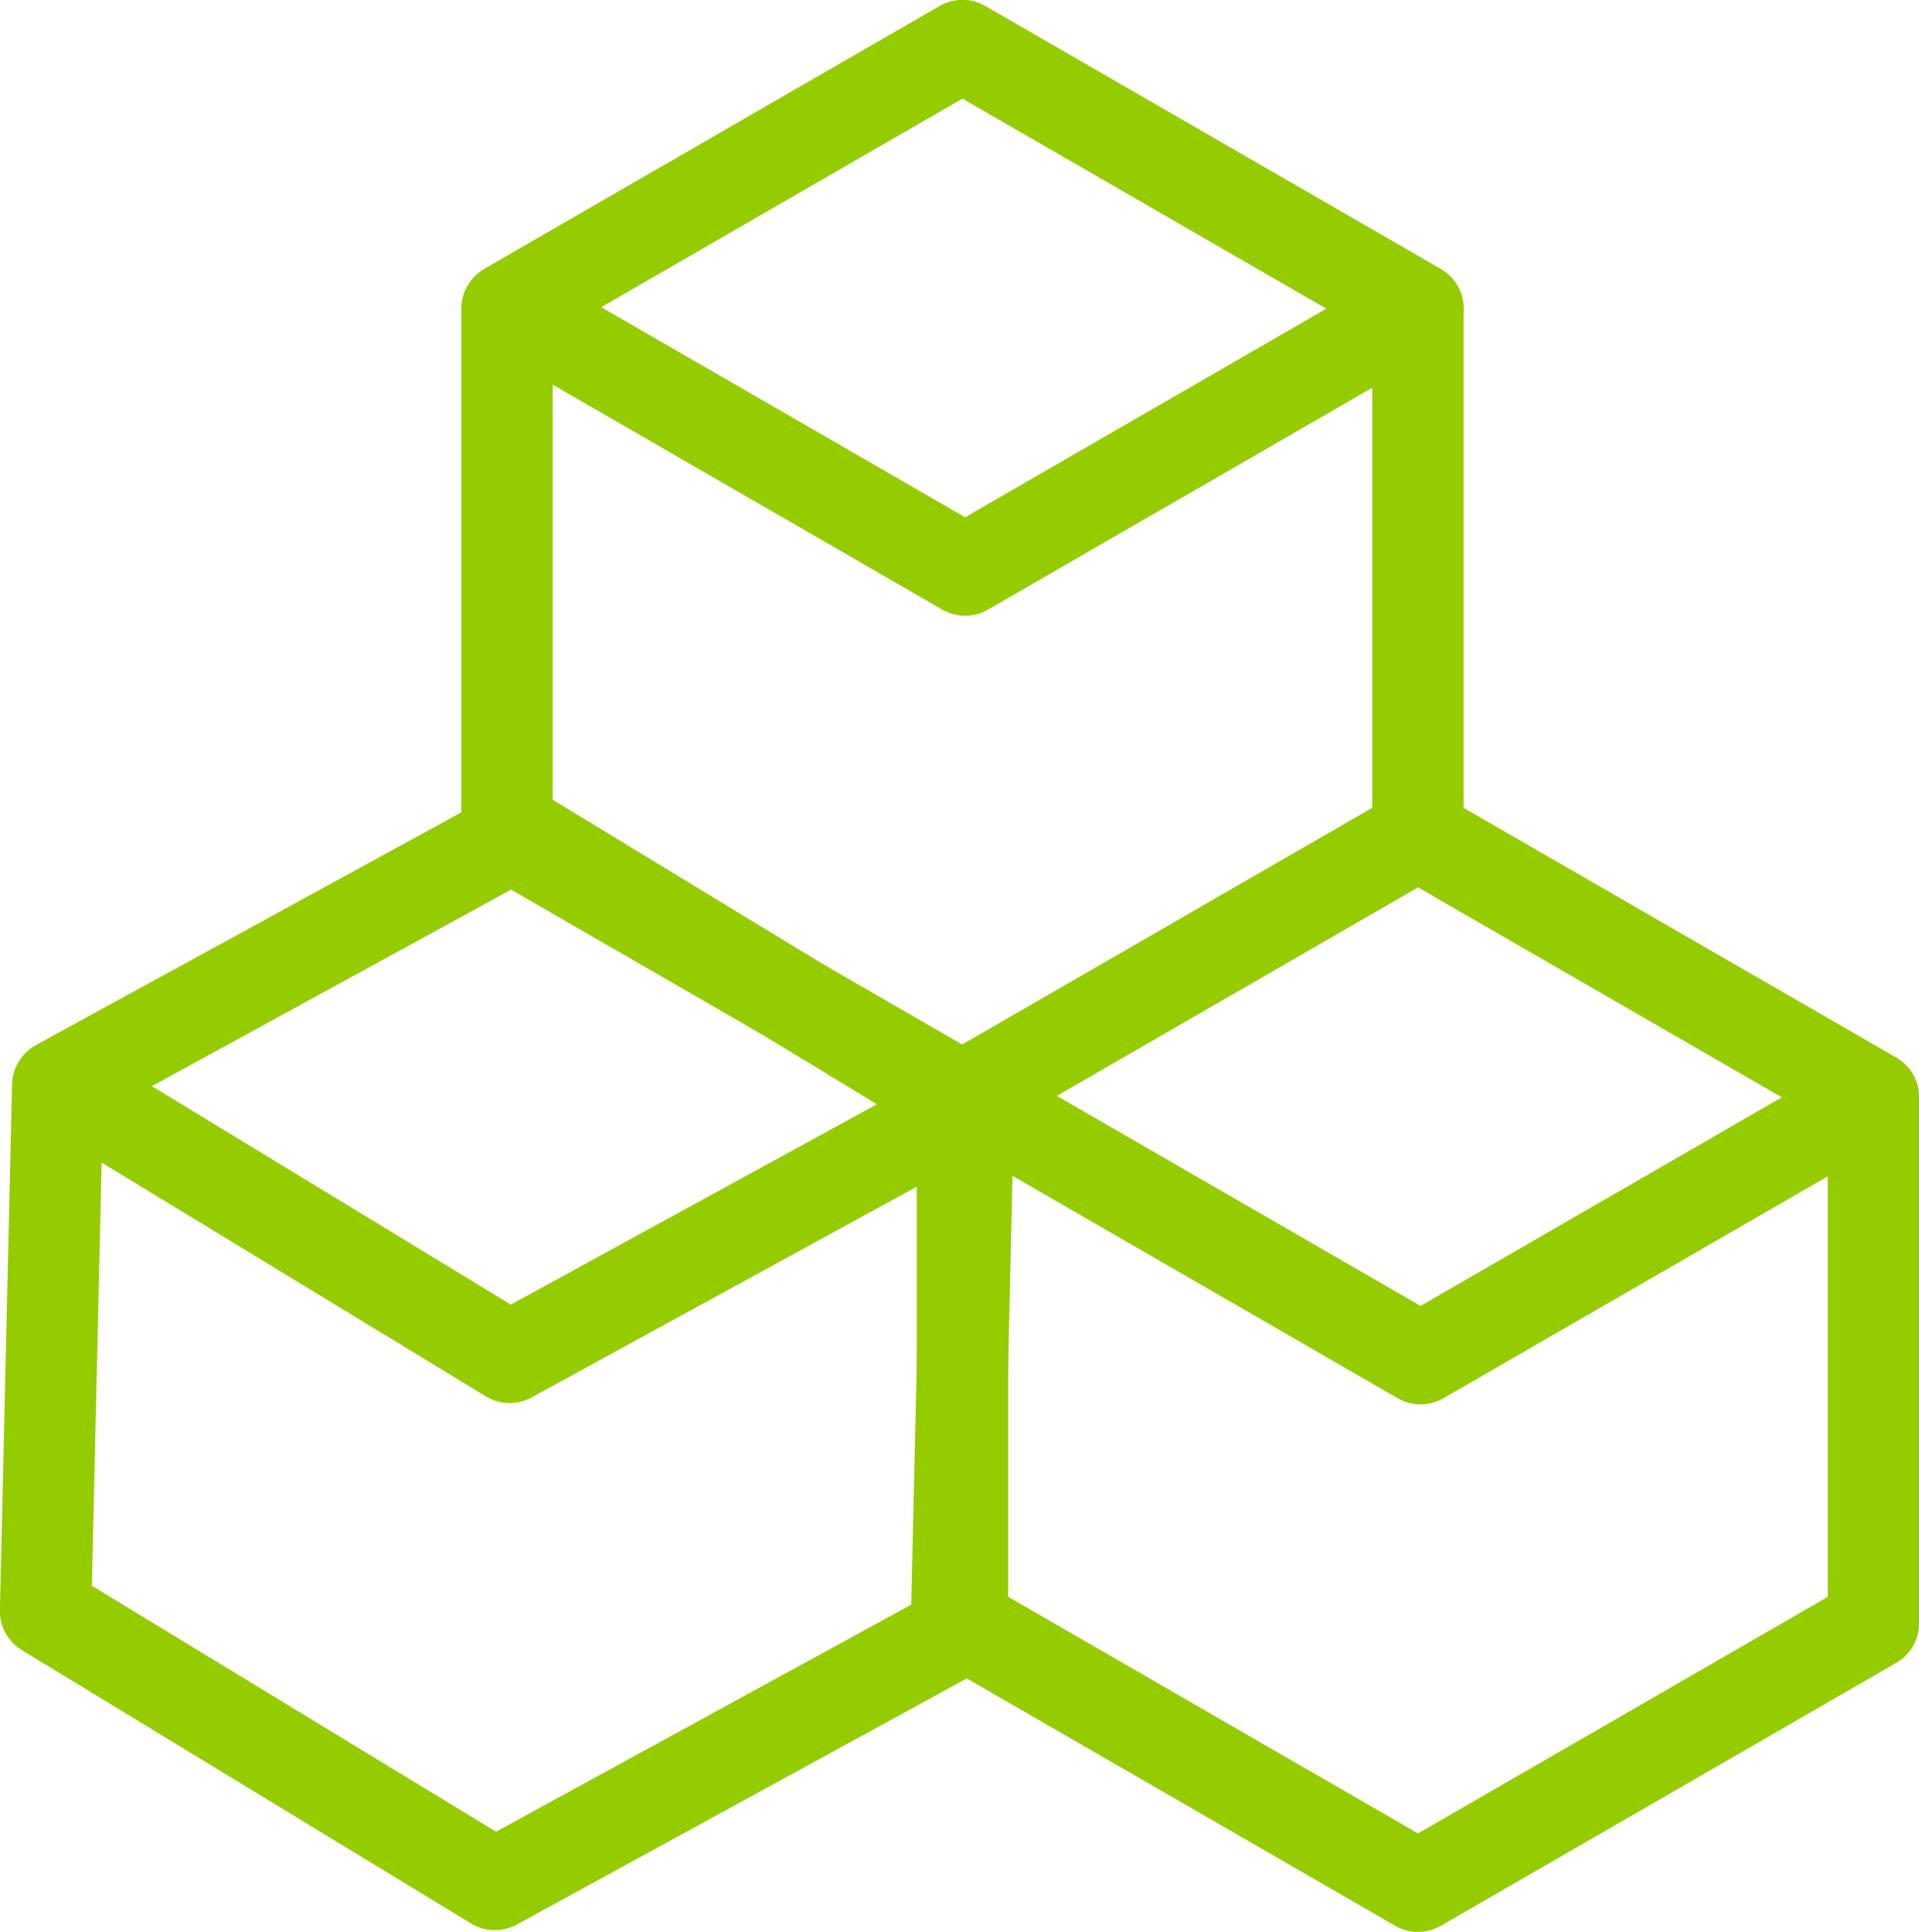
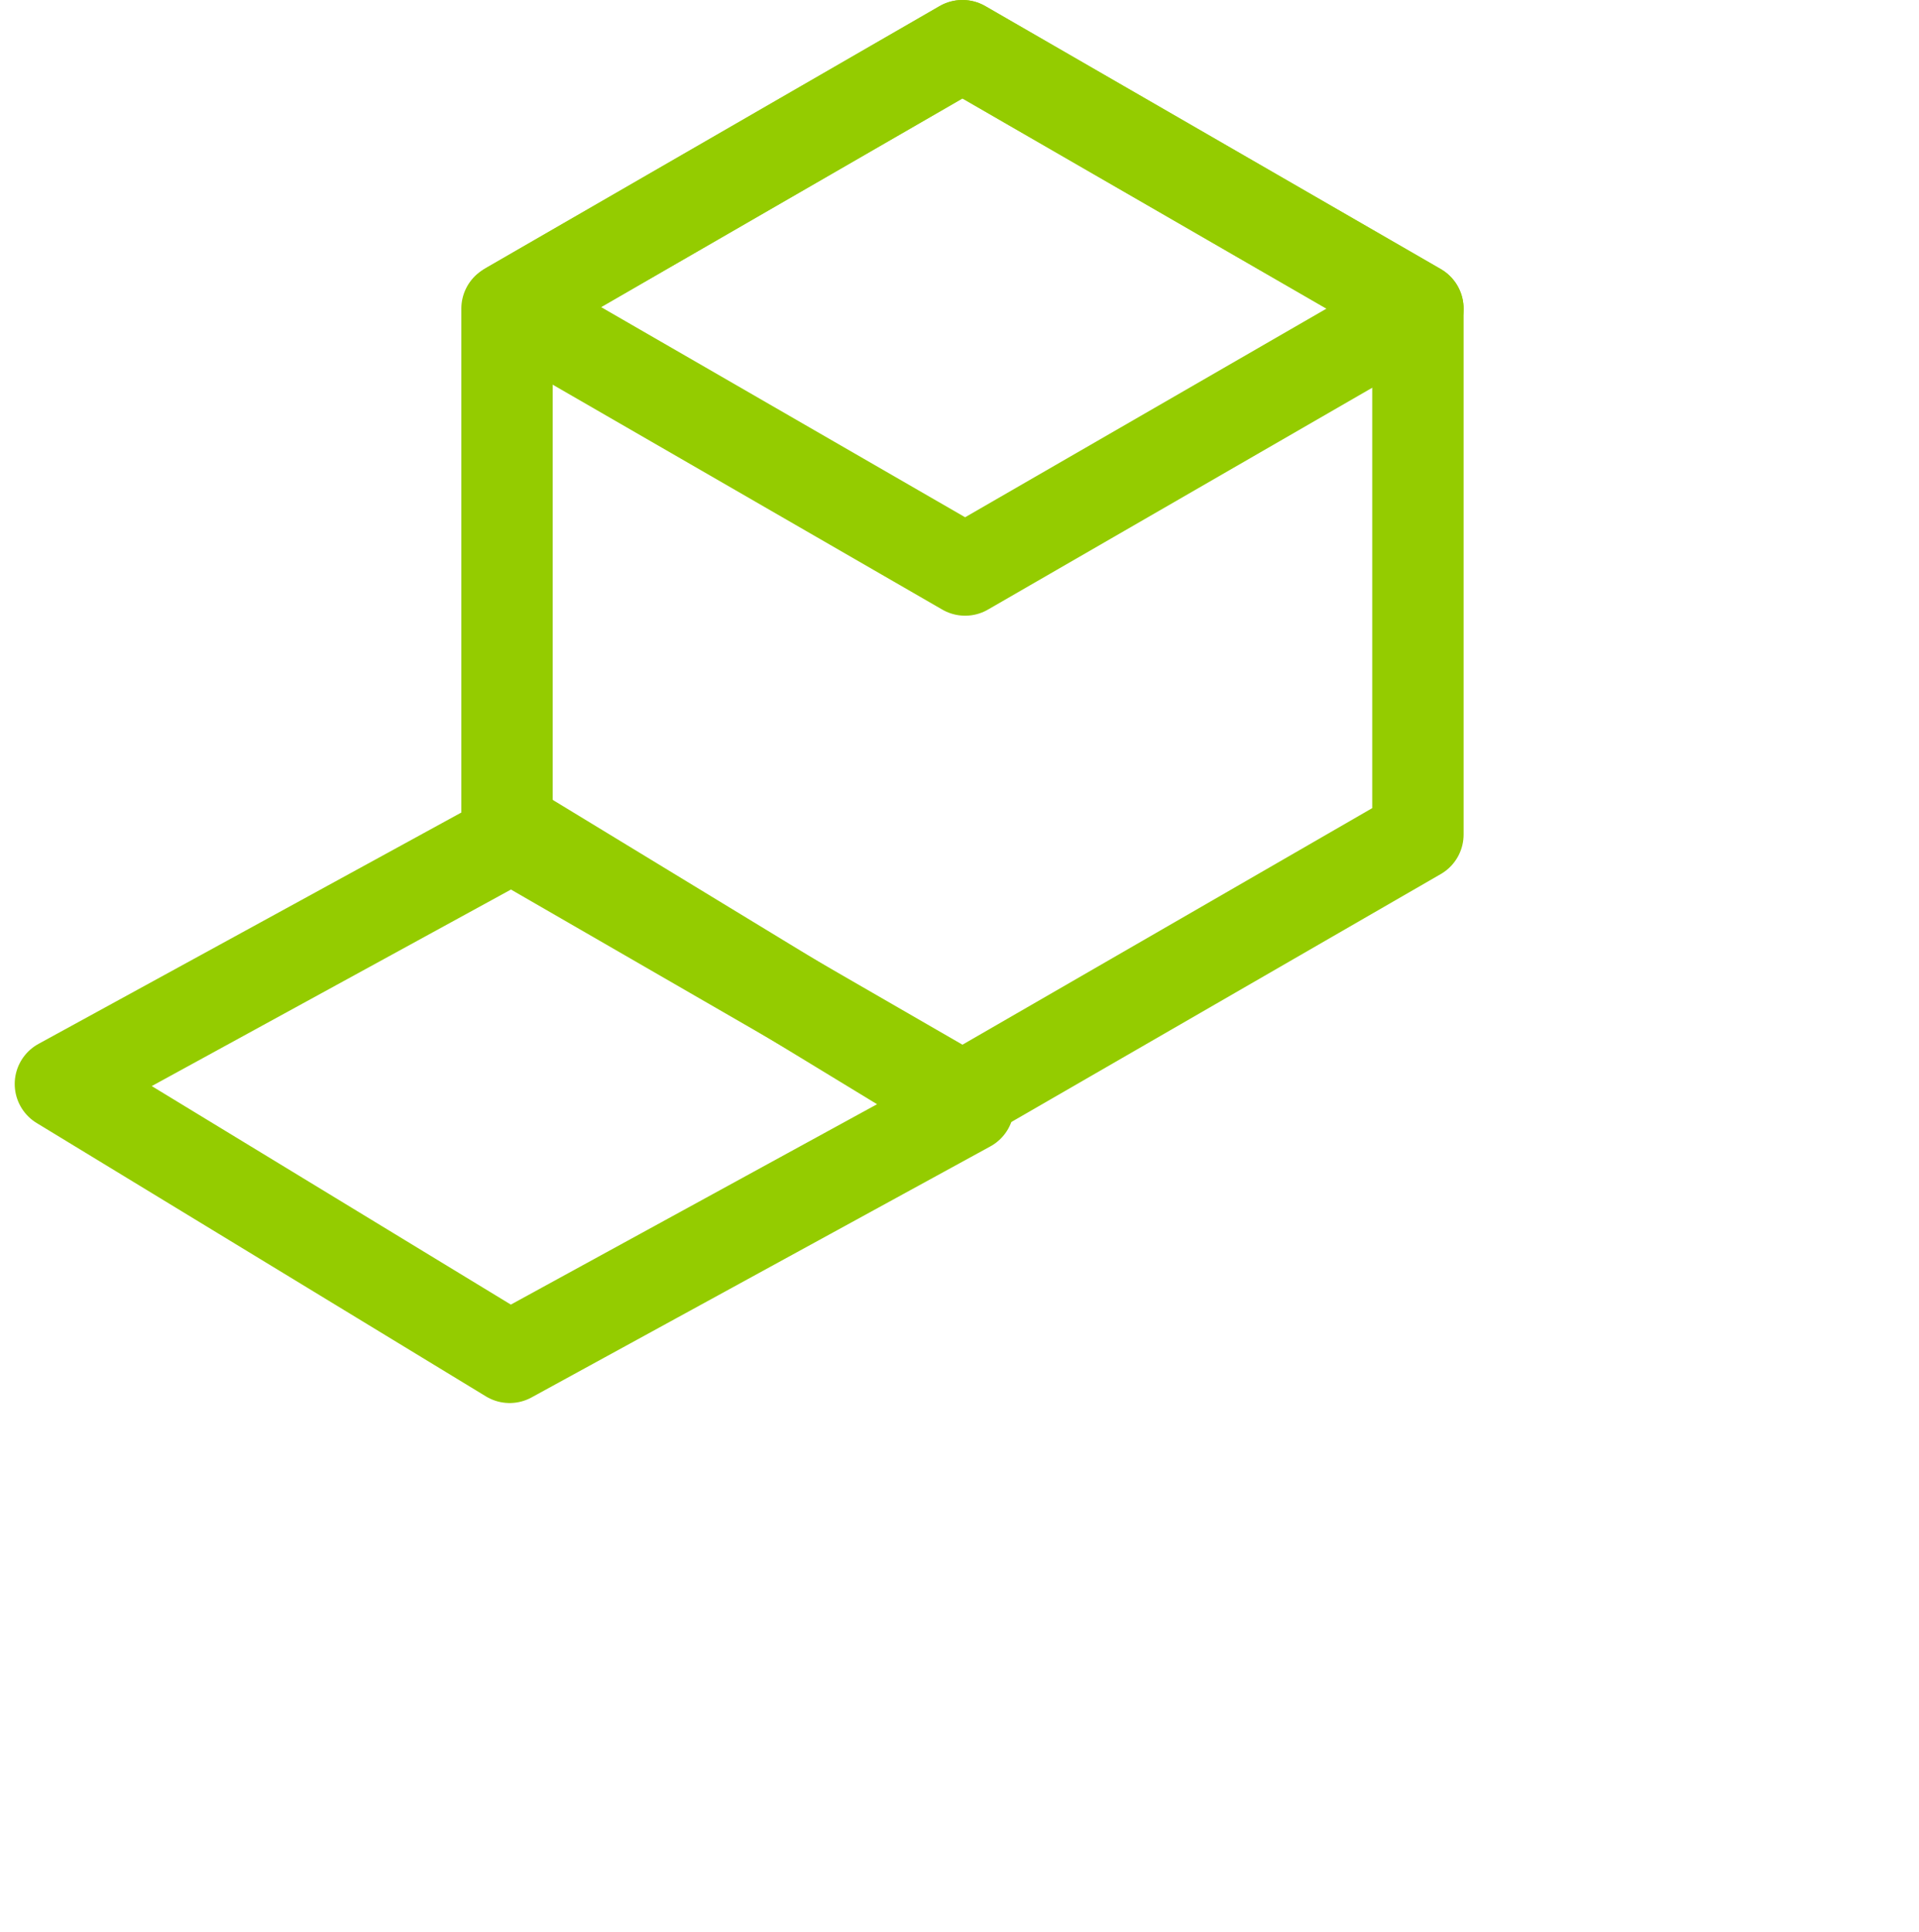
<svg xmlns="http://www.w3.org/2000/svg" width="42" height="42.283" viewBox="0 0 42 42.283">
  <defs>
    <style>.a{fill:none;stroke:#94cc00;stroke-linecap:round;stroke-linejoin:round;stroke-width:2px;}</style>
  </defs>
  <g transform="translate(-142 -5604)">
    <g transform="translate(143 5605)">
      <path class="a" d="M174.773,382.689l-9.832-5.983L154.9,382.2l9.832,5.983Z" transform="translate(-154.578 -359.475)" />
-       <path class="a" d="M164.852,376.706l-10.1,5.524-.265,11.507,9.832,5.983,10.1-5.524.265-11.506Z" transform="translate(-154.489 -359.475)" />
      <path class="a" d="M187.293,360.527l-9.968-5.755-9.909,5.721,9.968,5.755Z" transform="translate(-157.261 -354.772)" />
      <path class="a" d="M177.31,354.772l-9.968,5.755v11.51l9.968,5.755,9.968-5.755v-11.51Z" transform="translate(-157.245 -354.772)" />
      <g transform="translate(20.065 17.264)">
-         <path class="a" d="M199.981,382.5l-9.968-5.755-9.909,5.721,9.968,5.755Z" transform="translate(-180.046 -376.748)" />
-         <path class="a" d="M190,376.748,180.03,382.5v11.51L190,399.767l9.968-5.755V382.5Z" transform="translate(-180.03 -376.748)" />
-       </g>
+         </g>
    </g>
  </g>
</svg>